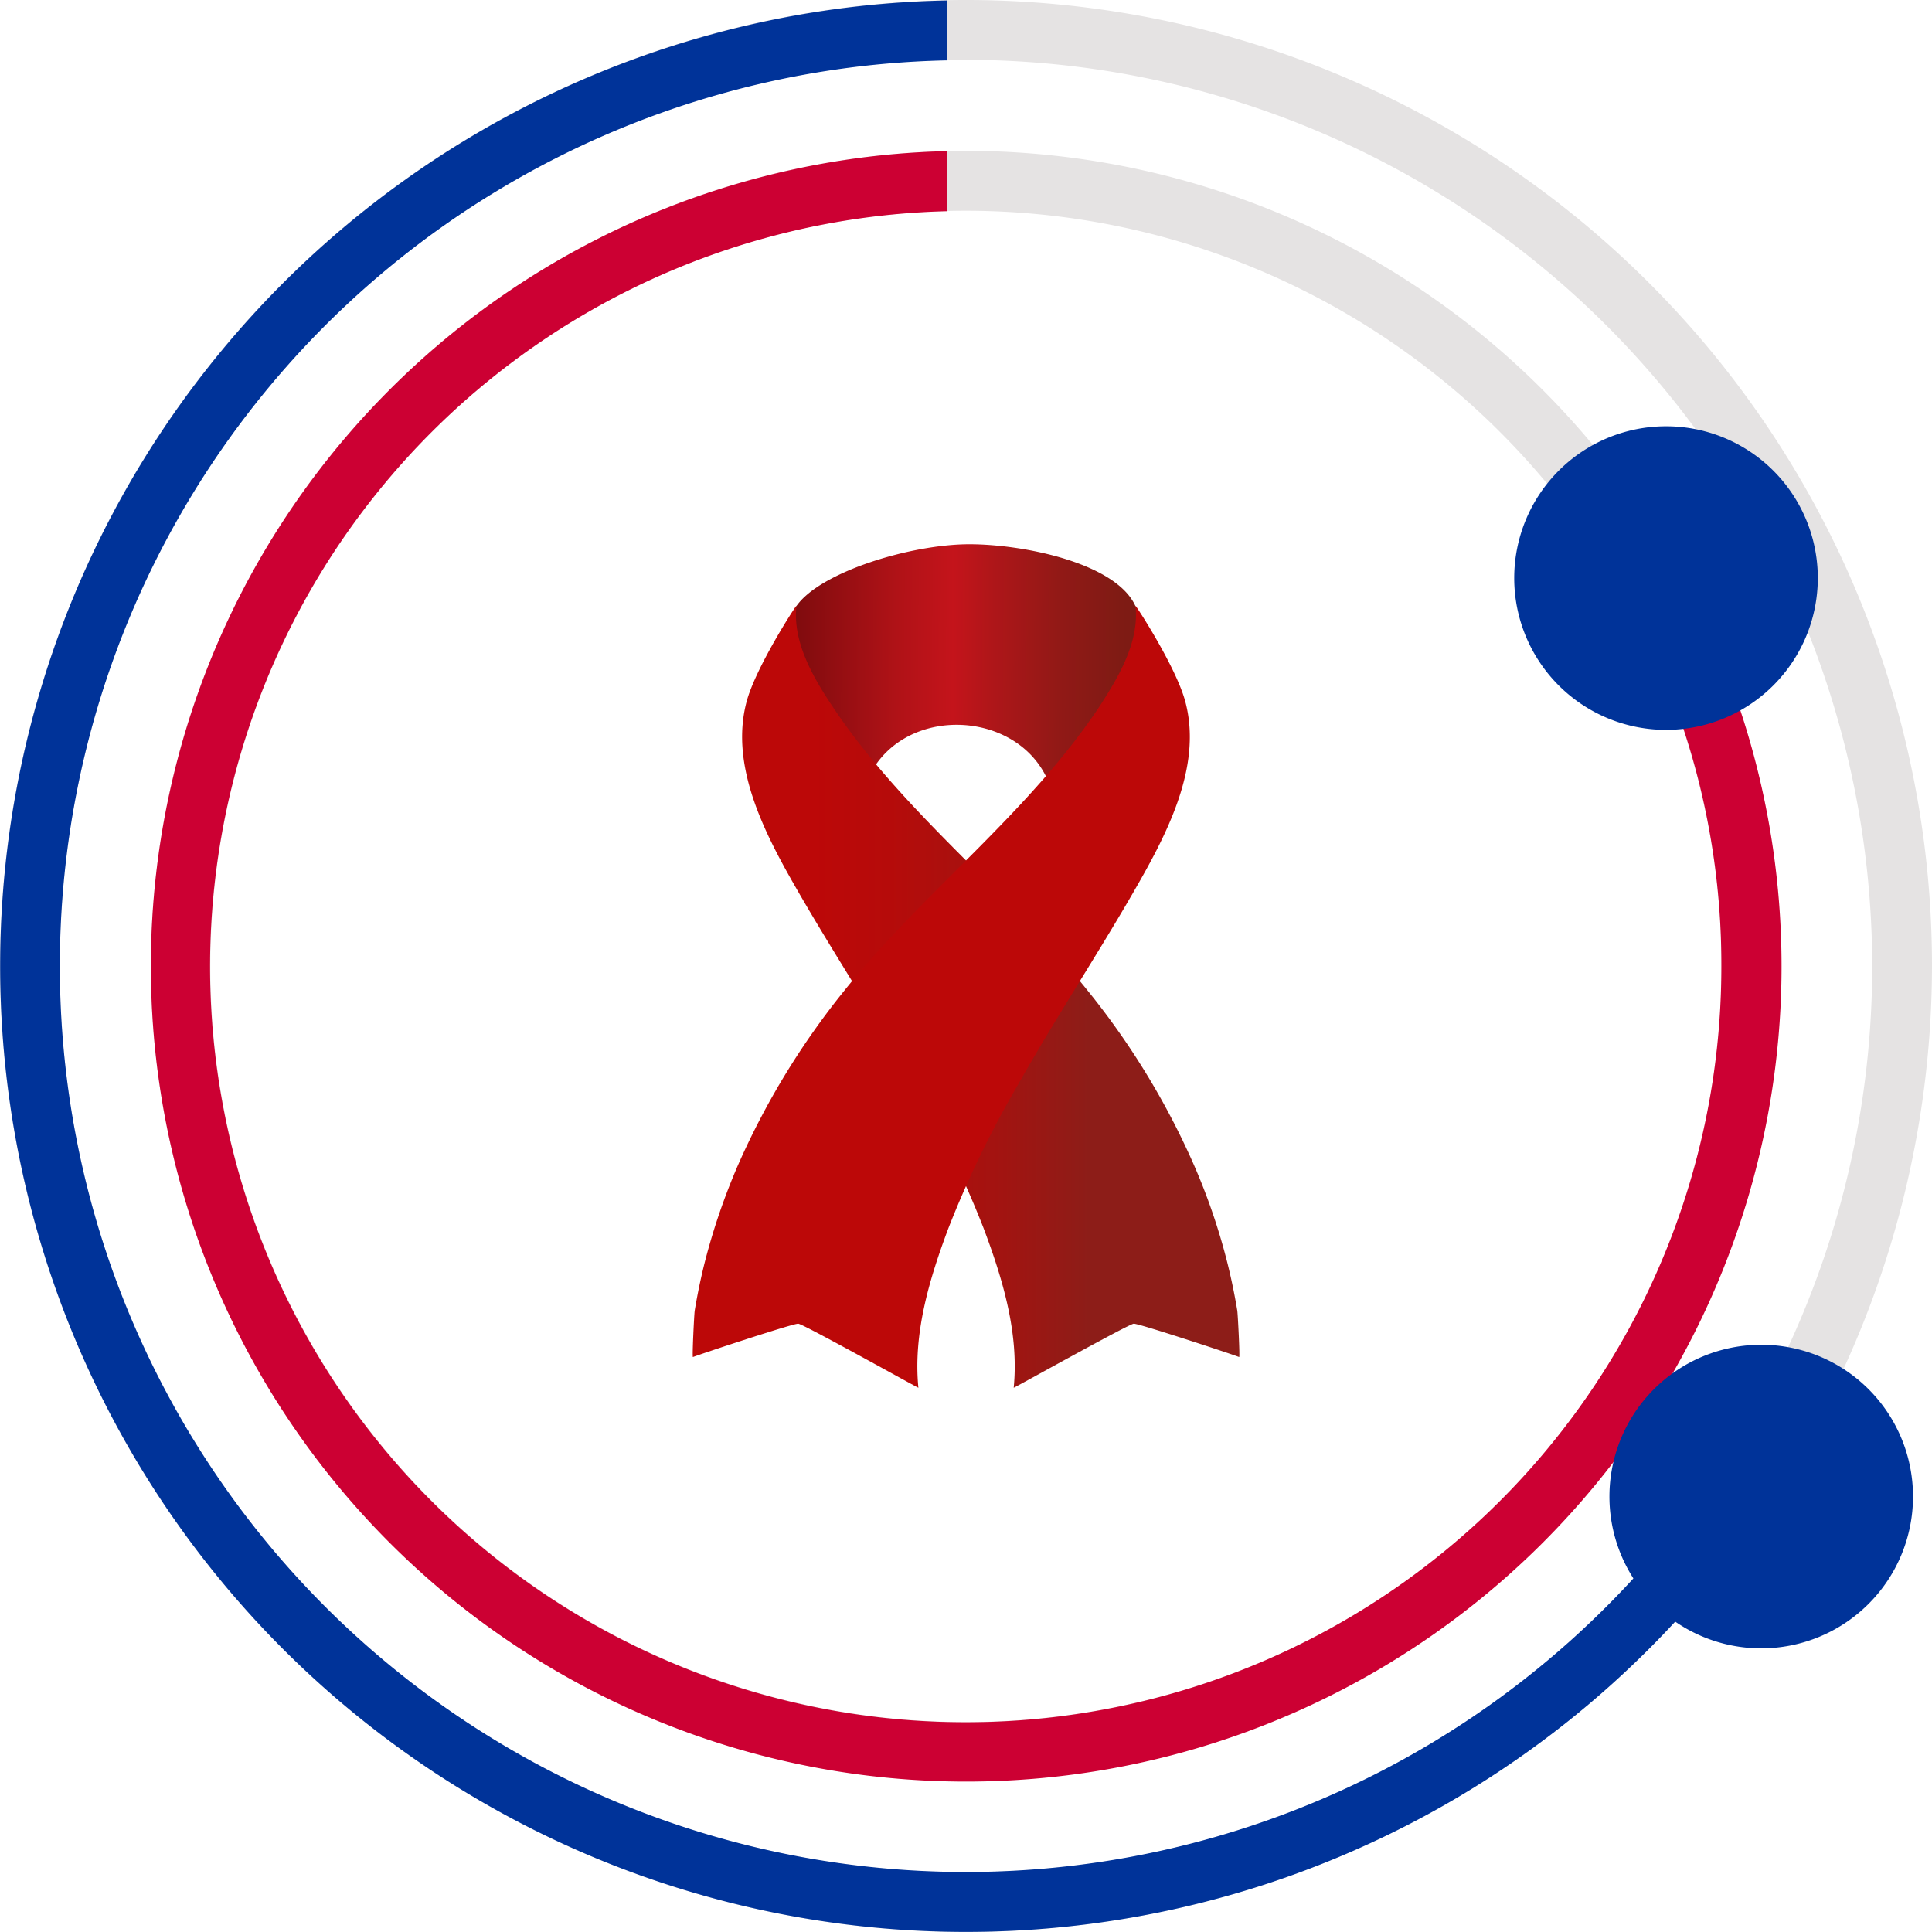
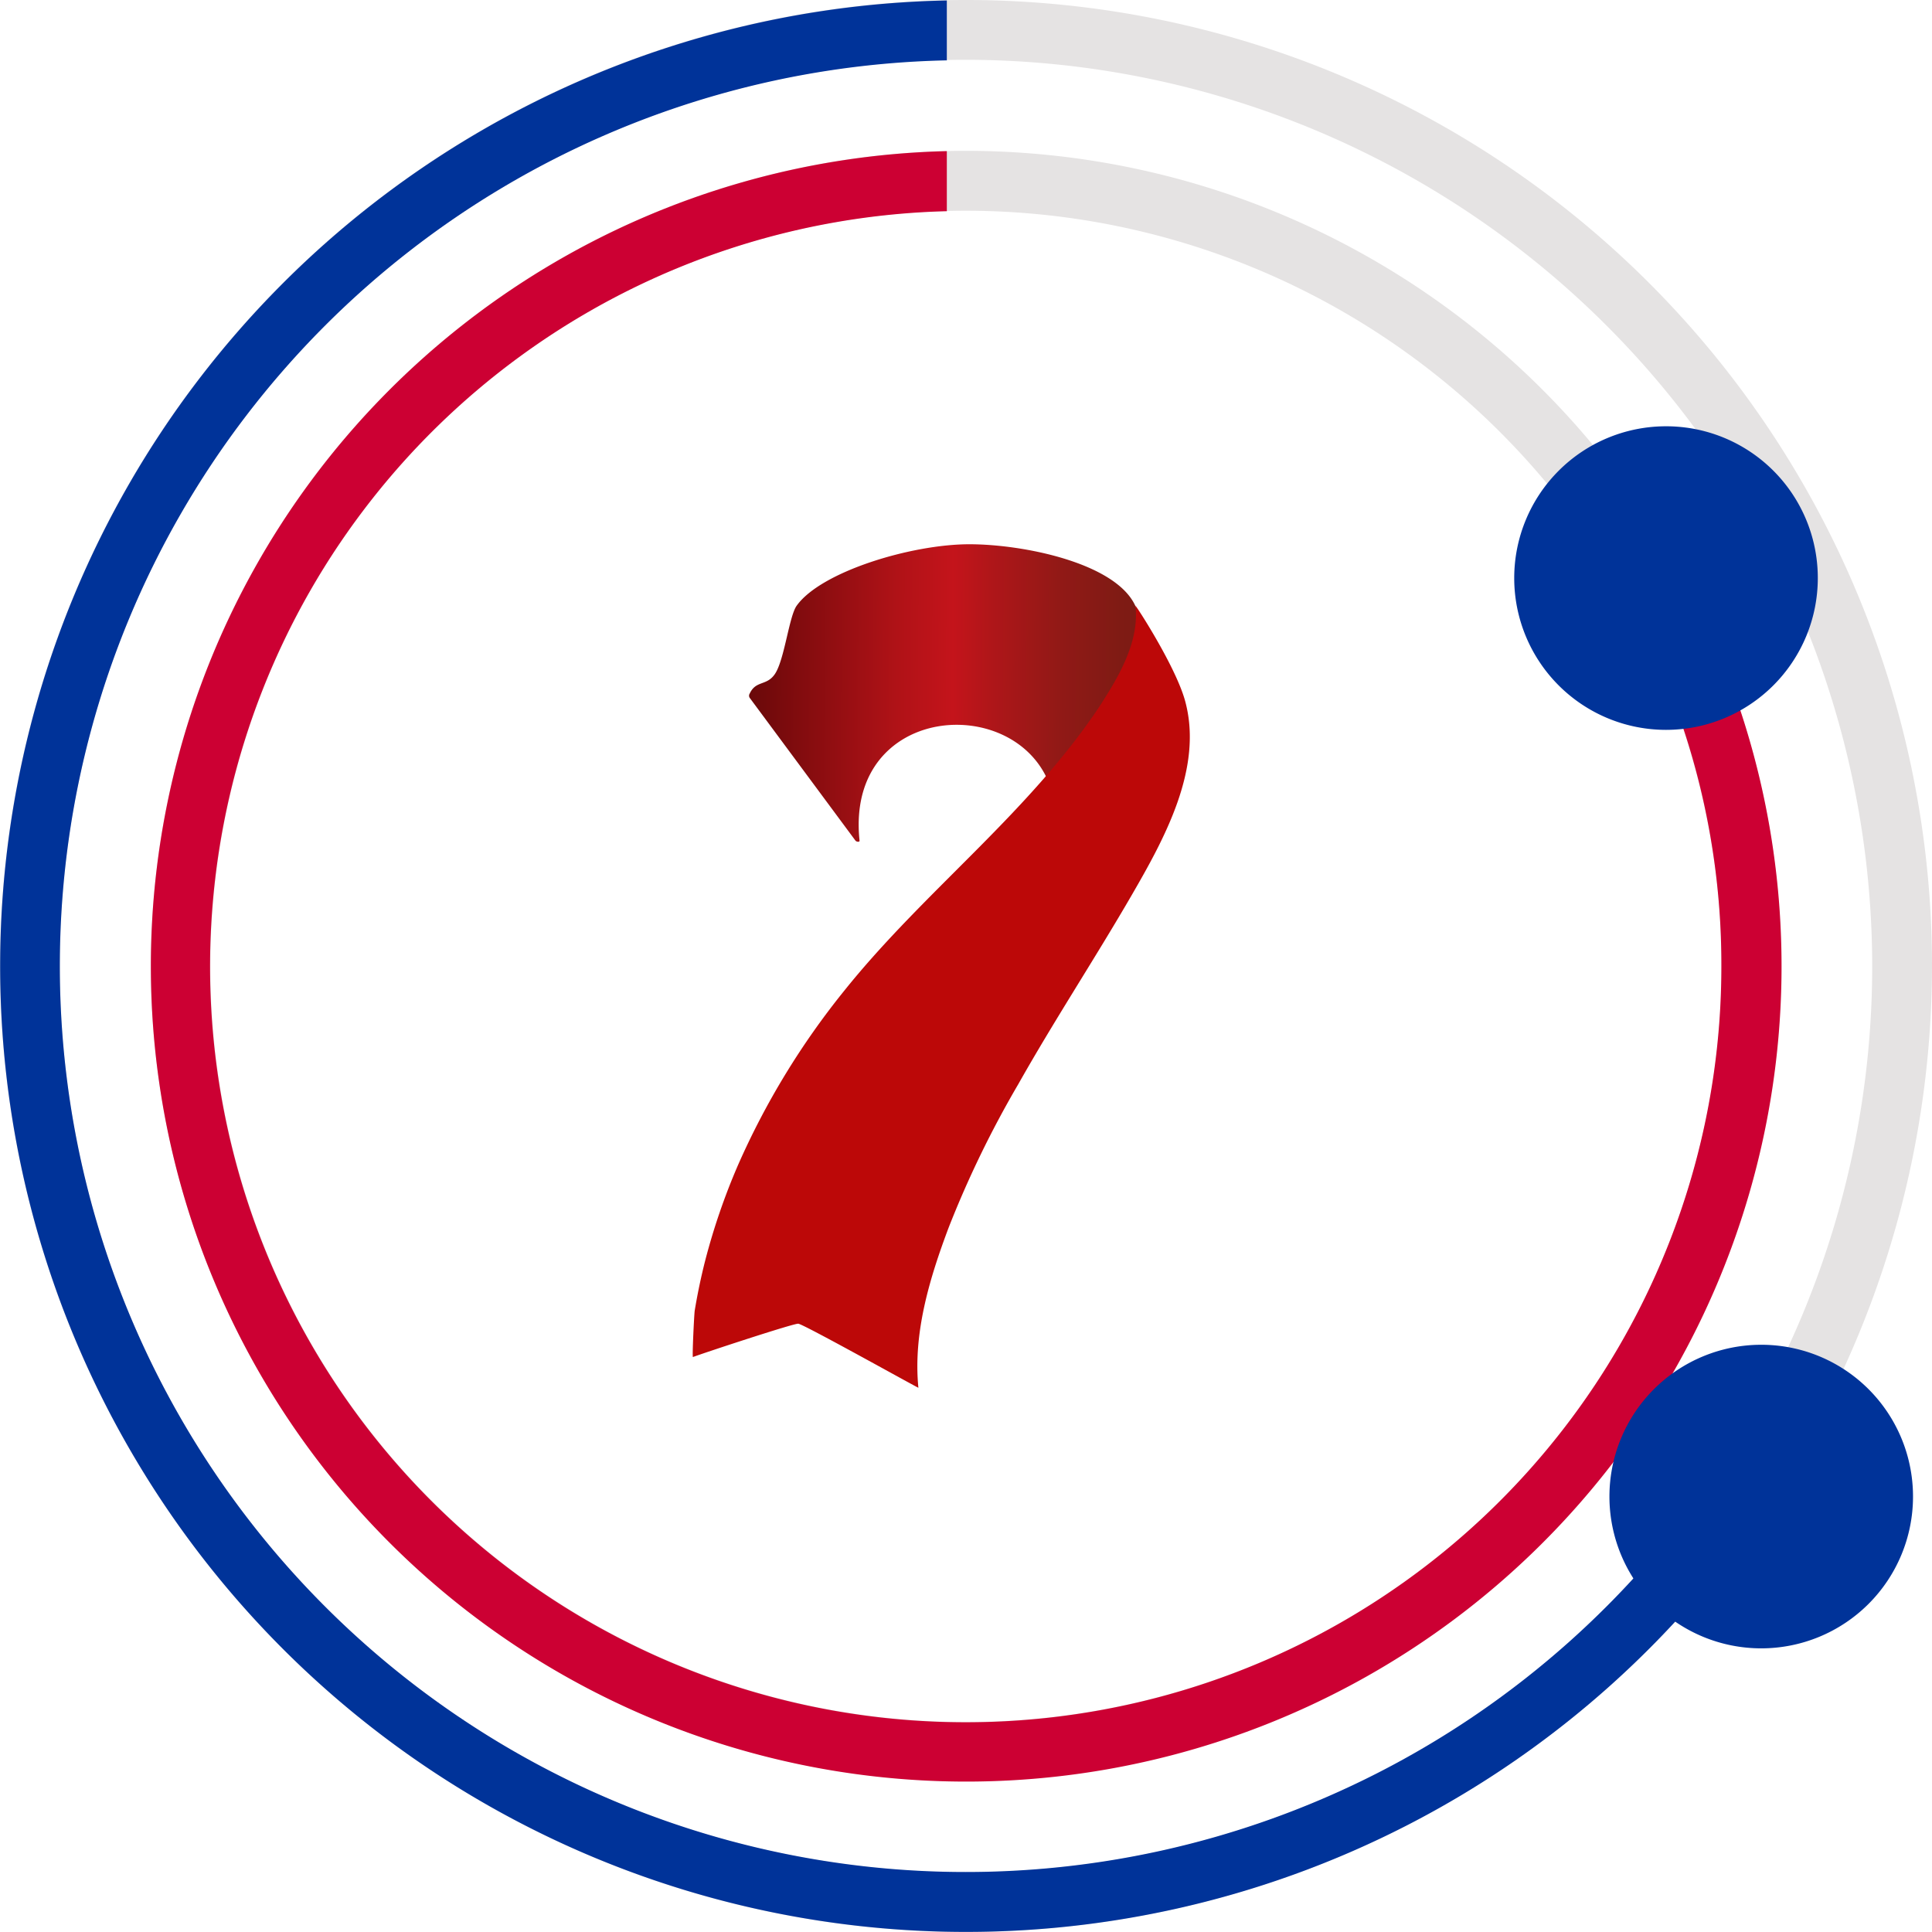
<svg xmlns="http://www.w3.org/2000/svg" xmlns:xlink="http://www.w3.org/1999/xlink" viewBox="0 0 204.54 204.54">
  <defs>
    <style>.cls-1{fill:#e5e3e3;}.cls-2{fill:#c03;}.cls-3{fill:#039;}.cls-4{fill:url(#Degradado_sin_nombre_52);}.cls-5{fill:url(#Degradado_sin_nombre_64);}.cls-6{fill:url(#Degradado_sin_nombre_64-2);}</style>
    <linearGradient id="Degradado_sin_nombre_52" x1="77.68" y1="73.33" x2="123.18" y2="73.57" gradientUnits="userSpaceOnUse">
      <stop offset="0" stop-color="#620808" />
      <stop offset="0.12" stop-color="#7b0b0d" />
      <stop offset="0.38" stop-color="#b01217" />
      <stop offset="0.51" stop-color="#c4141b" />
      <stop offset="0.6" stop-color="#af1619" />
      <stop offset="0.76" stop-color="#911916" />
      <stop offset="0.9" stop-color="#7f1b14" />
      <stop offset="1" stop-color="#791c13" />
    </linearGradient>
    <linearGradient id="Degradado_sin_nombre_64" x1="498.18" y1="-704.59" x2="498.65" y2="-704.59" gradientTransform="matrix(62.1, 0.33, 0.33, -62.1, -30618.48, -43812.93)" gradientUnits="userSpaceOnUse">
      <stop offset="0" stop-color="#bc0808" />
      <stop offset="0.27" stop-color="#b60b0a" />
      <stop offset="0.65" stop-color="#a41310" />
      <stop offset="1" stop-color="#8d1d18" />
    </linearGradient>
    <linearGradient id="Degradado_sin_nombre_64-2" x1="845.03" y1="-442.65" x2="874.68" y2="-418.37" gradientTransform="matrix(-62.1, 0.33, -0.33, -62.1, 32495.75, -43812.93)" xlink:href="#Degradado_sin_nombre_64" />
  </defs>
  <g id="Layer_2" data-name="Layer 2">
    <g id="OBJECTS">
      <path class="cls-1" d="M102.27,204.54A102.27,102.27,0,1,1,204.54,102.27,102.39,102.39,0,0,1,102.27,204.54Zm0-198.21a95.94,95.94,0,1,0,95.94,95.94A96.05,96.05,0,0,0,102.27,6.33Z" />
      <path class="cls-1" d="M102.27,188.57a86.3,86.3,0,1,1,86.3-86.3A86.4,86.4,0,0,1,102.27,188.57Zm0-166.26a80,80,0,1,0,80,80A80.05,80.05,0,0,0,102.27,22.31Z" />
      <path class="cls-2" d="M182.24,102.27a80,80,0,1,1-82-79.91V16a86.32,86.32,0,1,0,77.88,45.05l-5.35,3.42A79.48,79.48,0,0,1,182.24,102.27Z" />
      <path class="cls-3" d="M187.68,158.43l-5.44-3.24a95.91,95.91,0,1,1-82-148.8V.05a102.25,102.25,0,1,0,87.48,158.38Z" />
      <path class="cls-3" d="M192.45,61.2a16.07,16.07,0,1,1-16.07-16.07A16.06,16.06,0,0,1,192.45,61.2Z" />
      <path class="cls-3" d="M202.53,158.44a16.07,16.07,0,1,1-16.07-16.07A16.06,16.06,0,0,1,202.53,158.44Z" />
      <path class="cls-4" d="M102.62,57.62c-6.11,0-15.7,2.89-18.28,6.51-.81,1.14-1.29,5.75-2.31,7.24-.87,1.27-2,.64-2.66,2.06a.41.41,0,0,0,0,.45L90.57,89c.12.14.45.17.43,0-1.78-16.84,23-15.86,20.63,0,0,.19.33.44.48.35,4.47-2.5,8.79-10.71,10.34-14.12a10.39,10.39,0,0,0-.38-1.73c-.77-3.29-.79-7-1.87-9.35C118.14,59.61,108.37,57.62,102.62,57.62Z" />
-       <path class="cls-5" d="M107.32,146.92c0,.06,12.18-6.75,12.71-6.78s10.32,3.2,11.16,3.53c.09,0-.14-4.55-.2-4.92q-.44-2.66-1.1-5.26a66.59,66.59,0,0,0-3.49-10.16,81.41,81.41,0,0,0-11.23-18.43c-8.43-10.53-19.46-18.76-27-30.06-2.06-3.09-4.28-6.85-3.85-10.71-.13.07-4.32,6.55-5.28,10.16-1.88,7.08,2.23,14.52,5.66,20.45,3.9,6.73,8.18,13.23,12,20A107.4,107.4,0,0,1,104.12,130C106.15,135.38,107.89,141.13,107.32,146.92Z" />
      <path class="cls-6" d="M97.23,146.92c0,.06-12.18-6.75-12.72-6.78s-10.31,3.2-11.15,3.53c-.09,0,.13-4.55.19-4.92q.44-2.66,1.1-5.26a68.83,68.83,0,0,1,3.49-10.16A81.77,81.77,0,0,1,89.37,104.9c8.43-10.53,19.47-18.76,27-30.06,2-3.09,4.28-6.85,3.84-10.71.13.07,4.33,6.55,5.28,10.16,1.89,7.08-2.23,14.52-5.66,20.45-3.9,6.73-8.18,13.23-12,20A108.48,108.48,0,0,0,100.42,130C98.4,135.38,96.66,141.13,97.23,146.92Z" />
    </g>
  </g>
</svg>